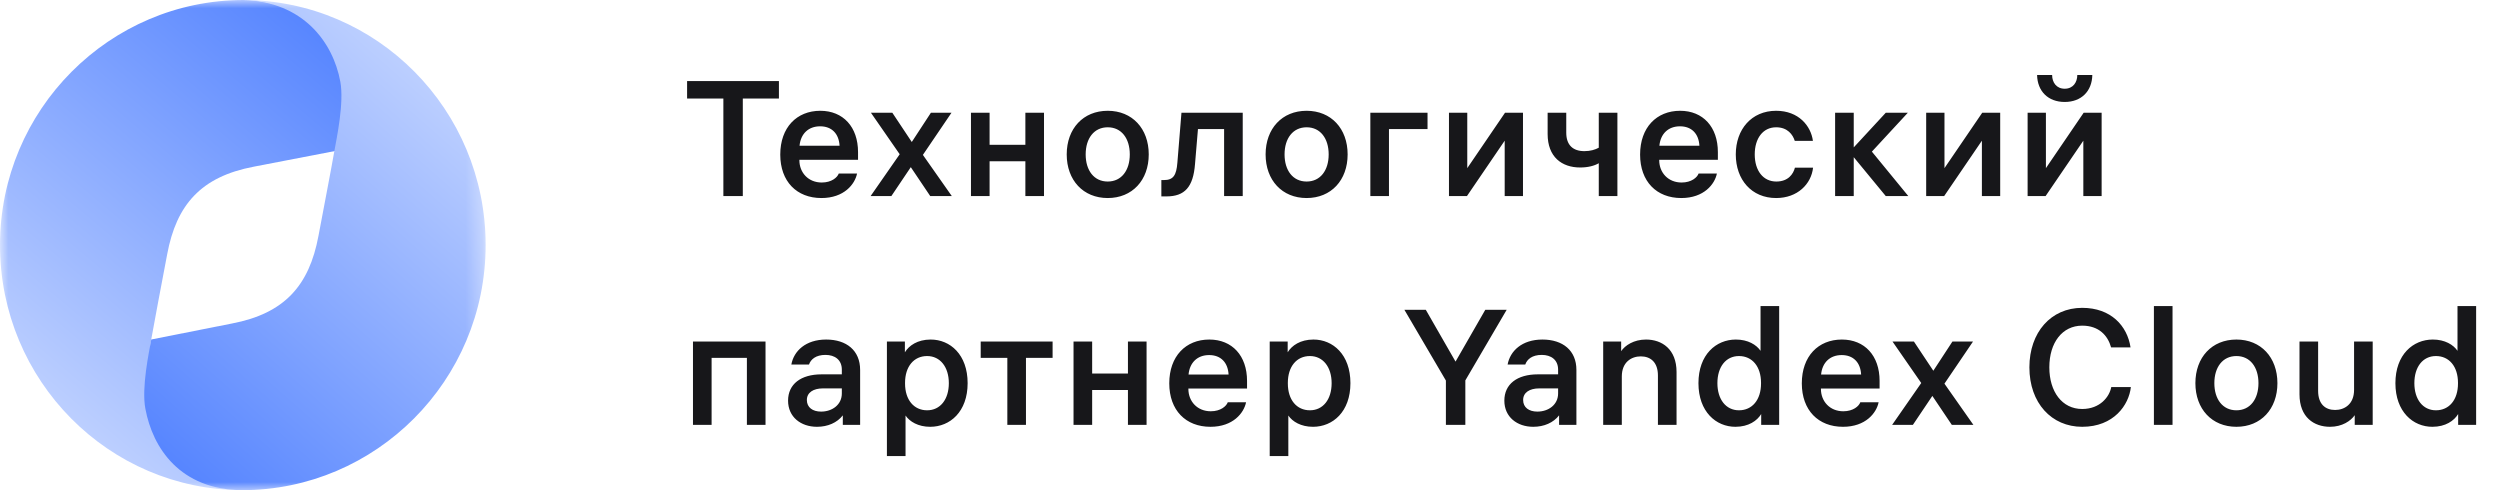
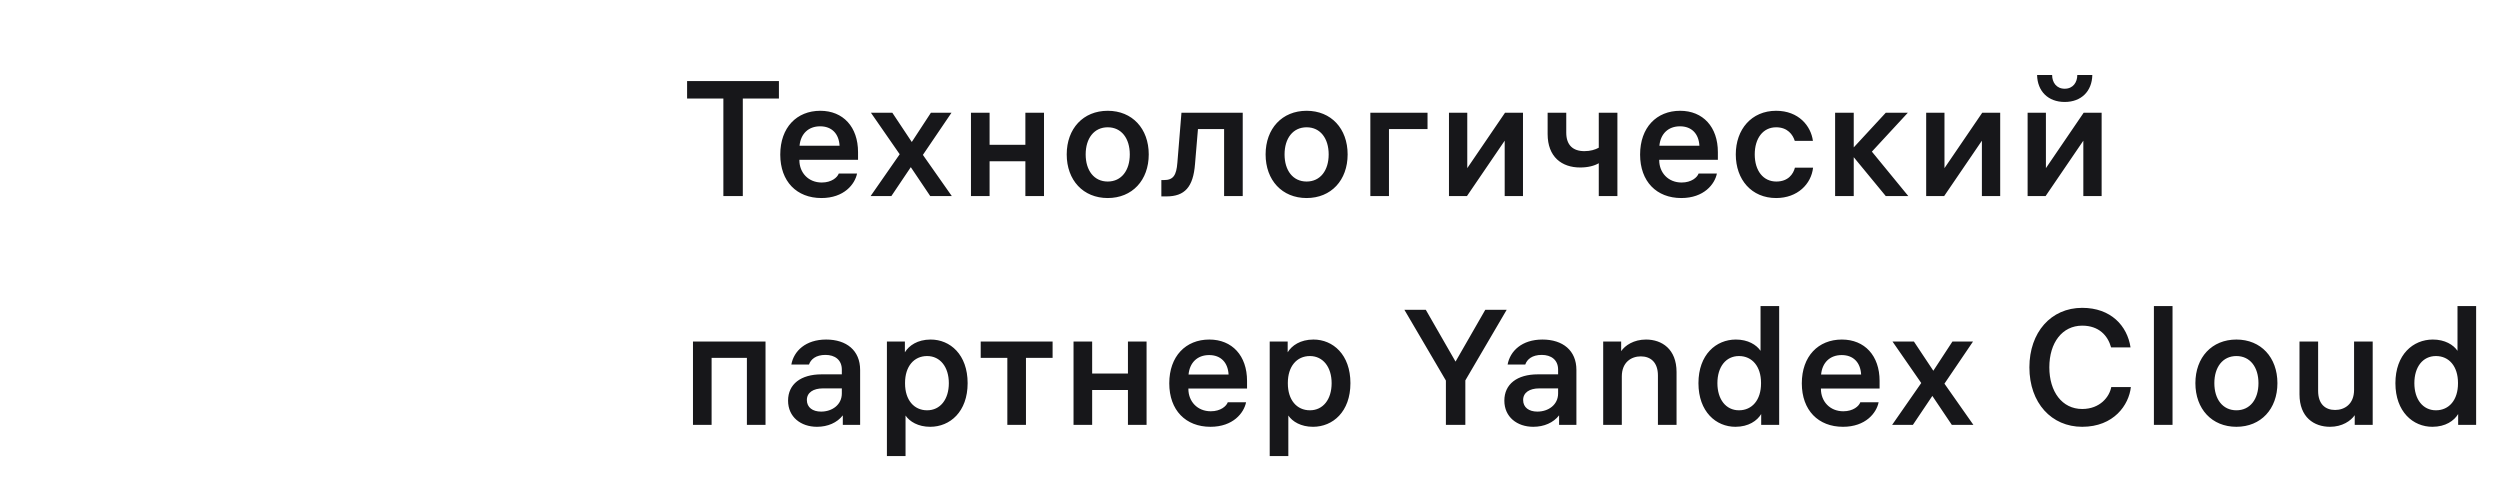
<svg xmlns="http://www.w3.org/2000/svg" width="153" height="30" viewBox="0 0 153 30" fill="none">
  <path d="M42.05 6.03V4.96H47.67V6.03H45.46V12H44.27V6.03H42.05ZM47.752 9.46C47.752 7.8 48.762 6.78 50.202 6.78C51.602 6.78 52.512 7.77 52.512 9.31V9.78H48.922V9.8C48.922 10.57 49.472 11.17 50.292 11.17C50.902 11.17 51.252 10.85 51.332 10.62H52.452C52.322 11.27 51.662 12.12 50.272 12.12C48.762 12.12 47.752 11.11 47.752 9.46ZM48.932 8.92H51.382C51.342 8.18 50.902 7.73 50.192 7.73C49.472 7.73 49.002 8.19 48.932 8.92ZM53.281 12L55.061 9.44L53.301 6.9H54.611L55.801 8.69L56.971 6.9H58.231L56.481 9.48L58.251 12H56.931L55.741 10.23L54.551 12H53.281ZM60.563 12H59.423V6.9H60.563V8.86H62.753V6.9H63.893V12H62.753V9.87H60.563V12ZM67.793 6.78C69.293 6.78 70.303 7.87 70.303 9.45C70.303 11.03 69.293 12.12 67.793 12.12C66.293 12.12 65.283 11.03 65.283 9.45C65.283 7.87 66.293 6.78 67.793 6.78ZM66.443 9.45C66.443 10.43 66.953 11.11 67.793 11.11C68.633 11.11 69.143 10.43 69.143 9.45C69.143 8.47 68.633 7.79 67.793 7.79C66.953 7.79 66.443 8.47 66.443 9.45ZM71.075 12.02V11.02H71.235C71.805 11.02 71.995 10.73 72.055 9.96L72.305 6.9H76.055V12H74.915V7.9H73.315L73.135 10.04C73.025 11.45 72.505 12.02 71.385 12.02H71.075ZM79.965 6.78C81.465 6.78 82.475 7.87 82.475 9.45C82.475 11.03 81.465 12.12 79.965 12.12C78.465 12.12 77.455 11.03 77.455 9.45C77.455 7.87 78.465 6.78 79.965 6.78ZM78.615 9.45C78.615 10.43 79.125 11.11 79.965 11.11C80.805 11.11 81.315 10.43 81.315 9.45C81.315 8.47 80.805 7.79 79.965 7.79C79.125 7.79 78.615 8.47 78.615 9.45ZM83.865 12V6.9H87.365V7.9H85.005V12H83.865ZM93.207 6.9V12H92.087V8.61L89.777 12H88.677V6.9H89.797V10.29L92.107 6.9H93.207ZM97.845 6.9H98.985V12H97.845V9.99C97.565 10.15 97.185 10.25 96.705 10.25C95.585 10.25 94.715 9.61 94.715 8.2V6.9H95.855V8.12C95.855 8.88 96.265 9.25 96.965 9.25C97.335 9.25 97.625 9.16 97.845 9.04V6.9ZM100.374 9.46C100.374 7.8 101.384 6.78 102.824 6.78C104.224 6.78 105.134 7.77 105.134 9.31V9.78H101.544V9.8C101.544 10.57 102.094 11.17 102.914 11.17C103.524 11.17 103.874 10.85 103.954 10.62H105.074C104.944 11.27 104.284 12.12 102.894 12.12C101.384 12.12 100.374 11.11 100.374 9.46ZM101.554 8.92H104.004C103.964 8.18 103.524 7.73 102.814 7.73C102.094 7.73 101.624 8.19 101.554 8.92ZM108.71 11.11C109.44 11.11 109.75 10.65 109.85 10.26H110.96C110.85 11.26 110.01 12.12 108.7 12.12C107.2 12.12 106.23 11 106.23 9.45C106.23 7.92 107.19 6.78 108.7 6.78C110.08 6.78 110.83 7.71 110.95 8.62H109.84C109.72 8.24 109.4 7.79 108.7 7.79C107.89 7.79 107.39 8.47 107.39 9.45C107.39 10.45 107.91 11.11 108.71 11.11ZM113.449 12H112.309V6.9H113.449V9.02L115.409 6.9H116.759L114.559 9.28L116.789 12H115.409L113.449 9.62V12ZM122.412 6.9V12H121.292V8.61L118.982 12H117.882V6.9H119.002V10.29L121.312 6.9H122.412ZM128.62 6.9V12H127.5V8.61L125.19 12H124.09V6.9H125.21V10.29L127.52 6.9H128.62ZM124.67 4.59H125.59C125.59 5.04 125.85 5.43 126.36 5.43C126.87 5.43 127.13 5.04 127.13 4.59H128.05C128.03 5.58 127.38 6.24 126.36 6.24C125.34 6.24 124.69 5.58 124.67 4.59ZM42.41 20.9H46.85V26H45.71V21.9H43.55V26H42.41V20.9ZM51.52 22.62C51.52 22.02 51.09 21.72 50.52 21.72C49.93 21.72 49.62 21.99 49.51 22.31H48.43C48.58 21.48 49.31 20.78 50.56 20.78C51.81 20.78 52.64 21.45 52.64 22.64V26H51.58V25.42C51.23 25.87 50.66 26.12 50 26.12C49.01 26.12 48.23 25.52 48.23 24.52C48.23 23.51 49.01 22.91 50.28 22.91H51.52V22.62ZM49.38 24.48C49.38 24.94 49.74 25.19 50.25 25.19C50.93 25.19 51.52 24.77 51.52 24.08V23.77H50.36C49.78 23.77 49.38 24.02 49.38 24.48ZM56.959 20.78C58.149 20.78 59.219 21.7 59.219 23.45C59.219 25.2 58.139 26.12 56.929 26.12C56.189 26.12 55.669 25.8 55.419 25.43V27.91H54.279V20.9H55.379V21.56C55.629 21.15 56.149 20.78 56.959 20.78ZM55.389 23.47C55.389 24.47 55.929 25.11 56.739 25.11C57.539 25.11 58.069 24.45 58.069 23.45C58.069 22.46 57.539 21.79 56.739 21.79C55.929 21.79 55.389 22.43 55.389 23.43V23.47ZM60.019 21.9V20.9H64.419V21.9H62.789V26H61.649V21.9H60.019ZM66.84 26H65.7V20.9H66.84V22.86H69.03V20.9H70.17V26H69.03V23.87H66.84V26ZM71.559 23.46C71.559 21.8 72.569 20.78 74.009 20.78C75.409 20.78 76.319 21.77 76.319 23.31V23.78H72.729V23.8C72.729 24.57 73.279 25.17 74.099 25.17C74.709 25.17 75.059 24.85 75.139 24.62H76.259C76.129 25.27 75.469 26.12 74.079 26.12C72.569 26.12 71.559 25.11 71.559 23.46ZM72.739 22.92H75.189C75.149 22.18 74.709 21.73 73.999 21.73C73.279 21.73 72.809 22.19 72.739 22.92ZM80.386 20.78C81.576 20.78 82.646 21.7 82.646 23.45C82.646 25.2 81.566 26.12 80.356 26.12C79.616 26.12 79.096 25.8 78.846 25.43V27.91H77.706V20.9H78.806V21.56C79.056 21.15 79.576 20.78 80.386 20.78ZM78.816 23.47C78.816 24.47 79.356 25.11 80.166 25.11C80.966 25.11 81.496 24.45 81.496 23.45C81.496 22.46 80.966 21.79 80.166 21.79C79.356 21.79 78.816 22.43 78.816 23.43V23.47ZM85.949 18.96H87.259L89.079 22.13L90.899 18.96H92.209L89.679 23.28V26H88.489V23.29L85.949 18.96ZM95.356 22.62C95.356 22.02 94.926 21.72 94.356 21.72C93.766 21.72 93.456 21.99 93.346 22.31H92.266C92.416 21.48 93.146 20.78 94.396 20.78C95.646 20.78 96.476 21.45 96.476 22.64V26H95.416V25.42C95.066 25.87 94.496 26.12 93.836 26.12C92.846 26.12 92.066 25.52 92.066 24.52C92.066 23.51 92.846 22.91 94.116 22.91H95.356V22.62ZM93.216 24.48C93.216 24.94 93.576 25.19 94.086 25.19C94.766 25.19 95.356 24.77 95.356 24.08V23.77H94.196C93.616 23.77 93.216 24.02 93.216 24.48ZM98.115 20.9H99.215V21.49C99.455 21.14 99.985 20.78 100.735 20.78C101.705 20.78 102.605 21.36 102.605 22.77V26H101.465V22.98C101.465 22.18 101.025 21.81 100.415 21.81C99.845 21.81 99.255 22.16 99.255 23.04V26H98.115V20.9ZM106.205 26.12C105.025 26.12 103.945 25.2 103.945 23.45C103.945 21.7 105.025 20.78 106.235 20.78C106.975 20.78 107.495 21.1 107.745 21.47V18.73H108.885V26H107.785V25.34C107.535 25.75 107.015 26.12 106.205 26.12ZM105.105 23.45C105.105 24.44 105.625 25.11 106.425 25.11C107.235 25.11 107.775 24.47 107.775 23.47V23.43C107.775 22.43 107.235 21.79 106.425 21.79C105.625 21.79 105.105 22.45 105.105 23.45ZM110.271 23.46C110.271 21.8 111.281 20.78 112.721 20.78C114.121 20.78 115.031 21.77 115.031 23.31V23.78H111.441V23.8C111.441 24.57 111.991 25.17 112.811 25.17C113.421 25.17 113.771 24.85 113.851 24.62H114.971C114.841 25.27 114.181 26.12 112.791 26.12C111.281 26.12 110.271 25.11 110.271 23.46ZM111.451 22.92H113.901C113.861 22.18 113.421 21.73 112.711 21.73C111.991 21.73 111.521 22.19 111.451 22.92ZM115.8 26L117.58 23.44L115.82 20.9H117.13L118.32 22.69L119.49 20.9H120.75L119 23.48L120.77 26H119.45L118.26 24.23L117.07 26H115.8ZM130.409 23.69C130.289 24.78 129.369 26.12 127.429 26.12C125.559 26.12 124.199 24.67 124.199 22.48C124.199 20.34 125.519 18.84 127.429 18.84C129.189 18.84 130.189 19.94 130.389 21.26H129.199C128.999 20.54 128.459 19.93 127.429 19.93C126.219 19.93 125.419 20.96 125.419 22.48C125.419 23.97 126.199 25.03 127.429 25.03C128.529 25.03 129.099 24.28 129.209 23.69H130.409ZM132.959 18.73V26H131.819V18.73H132.959ZM136.868 20.78C138.368 20.78 139.378 21.87 139.378 23.45C139.378 25.03 138.368 26.12 136.868 26.12C135.368 26.12 134.358 25.03 134.358 23.45C134.358 21.87 135.368 20.78 136.868 20.78ZM135.518 23.45C135.518 24.43 136.028 25.11 136.868 25.11C137.708 25.11 138.218 24.43 138.218 23.45C138.218 22.47 137.708 21.79 136.868 21.79C136.028 21.79 135.518 22.47 135.518 23.45ZM145.209 26H144.109V25.41C143.869 25.76 143.339 26.12 142.599 26.12C141.619 26.12 140.729 25.54 140.729 24.13V20.9H141.869V23.92C141.869 24.72 142.299 25.09 142.909 25.09C143.479 25.09 144.069 24.74 144.069 23.86V20.9H145.209V26ZM148.859 26.12C147.679 26.12 146.599 25.2 146.599 23.45C146.599 21.7 147.679 20.78 148.889 20.78C149.629 20.78 150.149 21.1 150.399 21.47V18.73H151.539V26H150.439V25.34C150.189 25.75 149.669 26.12 148.859 26.12ZM147.759 23.45C147.759 24.44 148.279 25.11 149.079 25.11C149.889 25.11 150.429 24.47 150.429 23.47V23.43C150.429 22.43 149.889 21.79 149.079 21.79C148.279 21.79 147.759 22.45 147.759 23.45Z" fill="#17171A" />
  <mask id="mask0_1924_48515" style="mask-type:luminance" maskUnits="userSpaceOnUse" x="0" y="0" width="30" height="30">
-     <path d="M29.72 0H0V30H29.72V0Z" fill="white" />
-   </mask>
+     </mask>
  <g mask="url(#mask0_1924_48515)">
-     <path d="M14.86 30C11.167 29.91 9.705 27.418 9.26 25.012C9.017 23.704 9.123 21.529 9.26 20.752C9.481 19.487 9.837 17.668 10.232 15.558C10.797 12.534 12.297 10.814 15.535 10.2L20.831 9.179C20.972 8.386 21.238 6.284 20.996 4.989C20.545 2.556 18.689 0.039 14.919 0C6.71 0 0 6.713 0 15C0 23.287 6.65 30 14.86 30Z" fill="url(#paint0_linear_1924_48515)" />
-     <path d="M14.862 0C18.554 0.09 20.381 2.587 20.827 4.993C21.07 6.301 20.599 8.472 20.462 9.248C20.241 10.513 19.884 12.332 19.489 14.442C18.924 17.466 17.423 19.186 14.186 19.8L9.257 20.777C9.117 21.57 8.654 23.715 8.896 25.01C9.347 27.442 11.033 29.961 14.802 30C23.012 30 29.721 23.287 29.721 15C29.721 6.713 23.071 0 14.862 0Z" fill="url(#paint1_linear_1924_48515)" />
+     <path d="M14.862 0C18.554 0.09 20.381 2.587 20.827 4.993C21.07 6.301 20.599 8.472 20.462 9.248C20.241 10.513 19.884 12.332 19.489 14.442C18.924 17.466 17.423 19.186 14.186 19.8C9.117 21.57 8.654 23.715 8.896 25.01C9.347 27.442 11.033 29.961 14.802 30C23.012 30 29.721 23.287 29.721 15C29.721 6.713 23.071 0 14.862 0Z" fill="url(#paint1_linear_1924_48515)" />
  </g>
  <defs>
    <linearGradient id="paint0_linear_1924_48515" x1="-7.31562e-07" y1="30" x2="23.647" y2="1.9" gradientUnits="userSpaceOnUse">
      <stop stop-color="#D2DFFF" />
      <stop offset="1" stop-color="#4E7FFF" />
    </linearGradient>
    <linearGradient id="paint1_linear_1924_48515" x1="29.721" y1="-1.53362e-06" x2="5.714" y2="27.258" gradientUnits="userSpaceOnUse">
      <stop stop-color="#D2DFFF" />
      <stop offset="1" stop-color="#4E7FFF" />
    </linearGradient>
  </defs>
</svg>